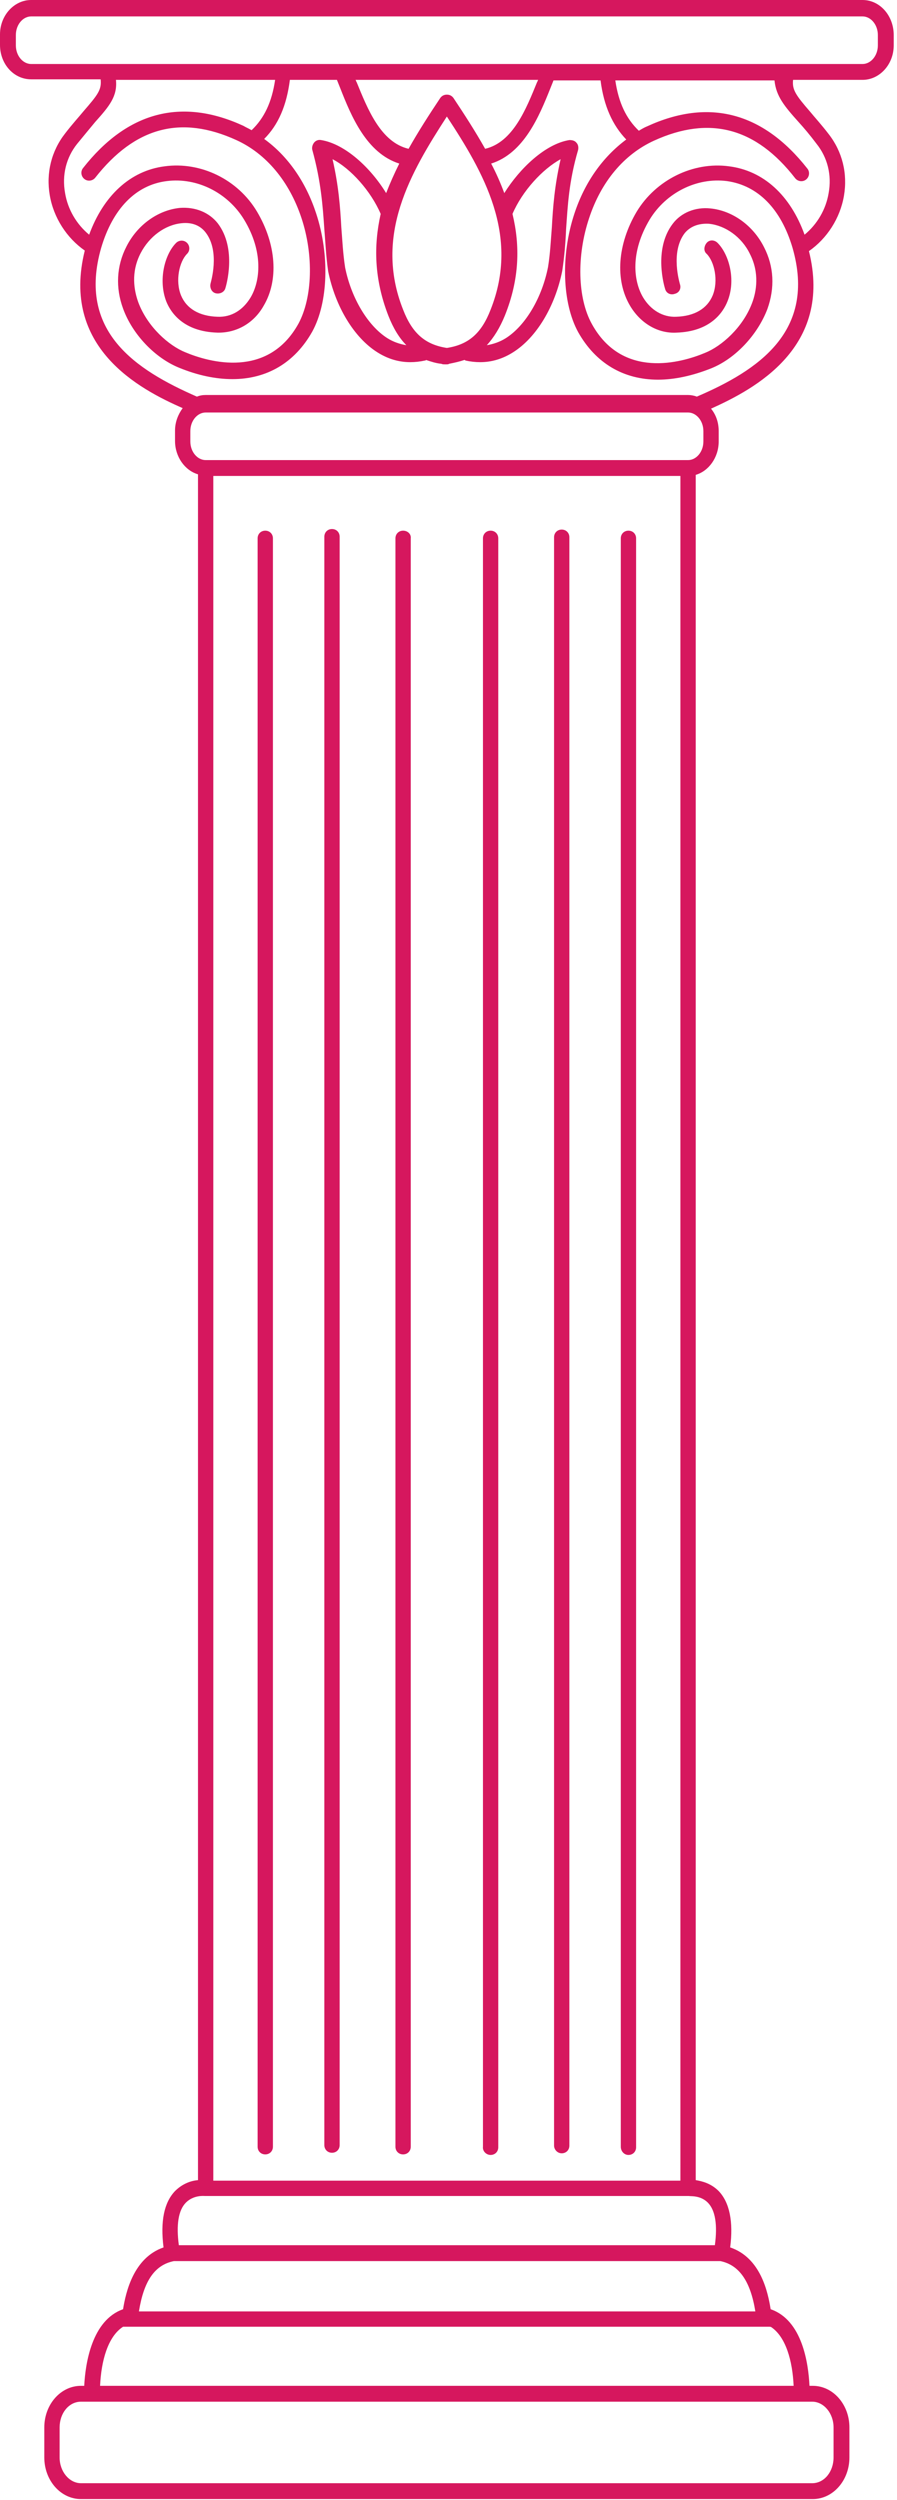
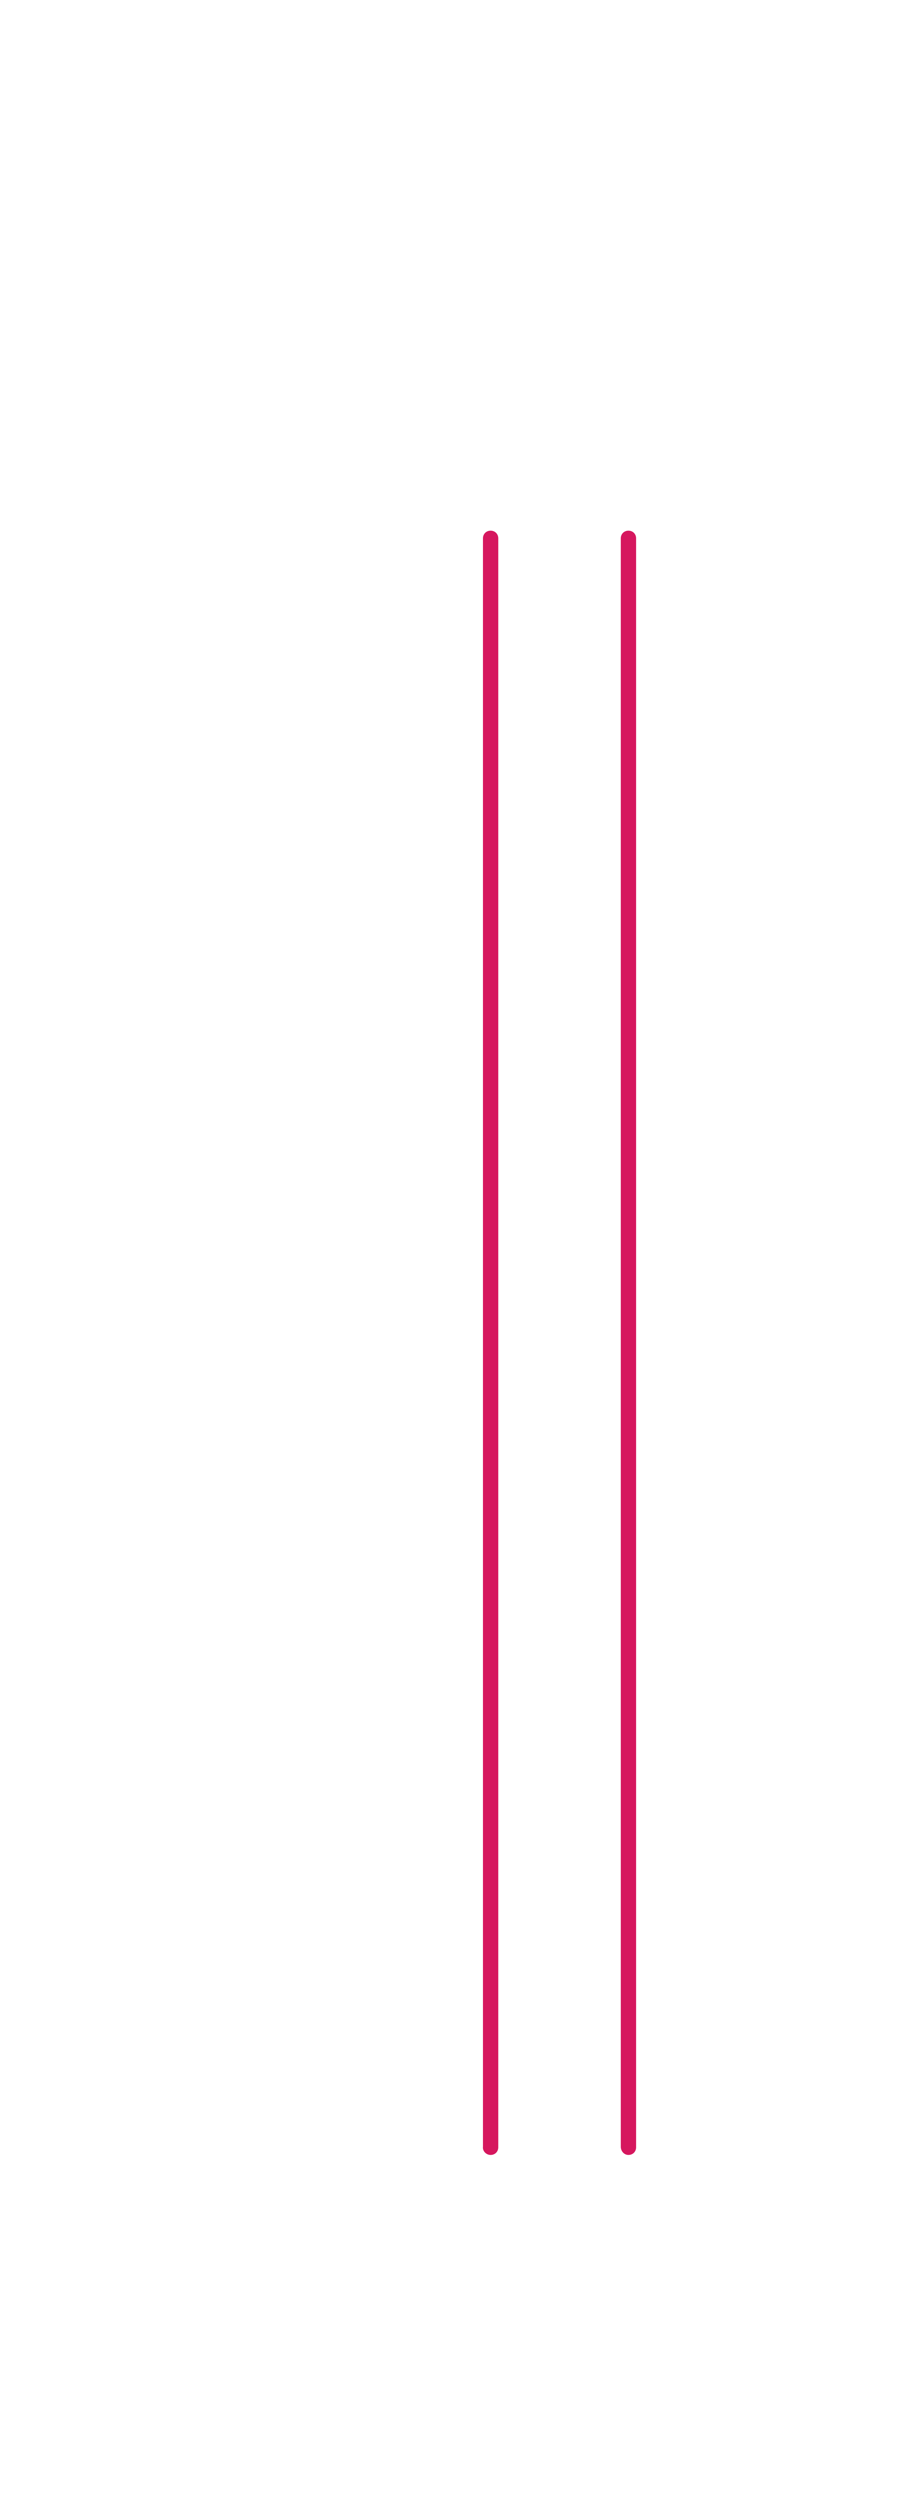
<svg xmlns="http://www.w3.org/2000/svg" width="164" height="457" viewBox="0 0 164 457" fill="none">
-   <path d="M73.7 97C72.9 97 72.3 97.6 72.3 98.4V392.4C72.3 393.2 72.9 393.8 73.7 393.8C74.5 393.8 75.1 393.2 75.1 392.4V98.4C75.2 97.6 74.5 97 73.7 97Z" fill="#D6175E" />
  <path d="M89.7 393.9C90.5 393.9 91.1 393.3 91.1 392.5V98.4C91.1 97.6 90.5 97 89.7 97C88.9 97 88.3 97.6 88.3 98.4V392.4C88.2 393.2 88.9 393.9 89.7 393.9Z" fill="#D6175E" />
-   <path d="M102.7 393.6C103.5 393.6 104.1 393 104.1 392.2V98.2C104.1 97.4 103.5 96.8 102.7 96.8C101.9 96.8 101.3 97.4 101.3 98.2V392.2C101.3 392.9 101.9 393.6 102.7 393.6Z" fill="#D6175E" />
-   <path d="M60.7 96.7C59.9 96.7 59.3 97.3 59.3 98.1V392.1C59.3 392.9 59.9 393.5 60.7 393.5C61.5 393.5 62.1 392.9 62.1 392.1V98.1C62.1 97.3 61.5 96.7 60.7 96.7Z" fill="#D6175E" />
  <path d="M114.9 393.9C115.7 393.9 116.3 393.3 116.3 392.5V98.4C116.3 97.6 115.7 97 114.9 97C114.1 97 113.5 97.6 113.5 98.4V392.4C113.5 393.2 114.1 393.9 114.9 393.9Z" fill="#D6175E" />
-   <path d="M48.5 97C47.7 97 47.1 97.6 47.1 98.4V392.4C47.1 393.2 47.7 393.8 48.5 393.8C49.3 393.8 49.9 393.2 49.9 392.4V98.4C49.9 97.6 49.3 97 48.5 97Z" fill="#D6175E" />
-   <path d="M157.7 0H5.7C2.6 0 0 2.8 0 6.3V8.2C0 11.7 2.5 14.5 5.7 14.5H18.4C18.6 16.4 17.9 17.3 15.3 20.3C14.4 21.4 13.2 22.7 11.9 24.4C9.4 27.6 8.4 31.6 9.1 35.7C9.8 39.8 12.2 43.5 15.5 45.8C11.1 63.5 25.4 71.1 33.4 74.6C32.6 75.7 32 77.1 32 78.7V80.6C32 83.5 33.8 86 36.2 86.7V398.5C35 398.6 33.4 399.1 32 400.5C30 402.6 29.3 406 29.9 410.8C24.4 412.7 23 419 22.5 422.1C16.8 424.1 15.6 432 15.4 436.1H14.8C11.1 436.1 8.1 439.5 8.1 443.7V449.2C8.1 453.4 11.1 456.8 14.8 456.8H81.7H148.6C152.3 456.8 155.3 453.4 155.3 449.2V443.7C155.3 439.5 152.3 436.1 148.6 436.1H148C147.8 432 146.7 424.1 140.9 422.1C140.4 419 139.1 412.7 133.5 410.8C134.1 406.1 133.4 402.6 131.4 400.5C130 399.1 128.4 398.7 127.2 398.5V86.8C129.6 86.1 131.4 83.6 131.4 80.7V78.8C131.4 77.2 130.9 75.8 130 74.7C138 71.1 152.3 63.5 147.9 45.9C151.2 43.6 153.6 39.9 154.3 35.8C155 31.7 154 27.7 151.5 24.5C150.2 22.8 149 21.5 148.1 20.4C145.5 17.4 144.8 16.4 145 14.6H157.7C160.8 14.6 163.4 11.8 163.4 8.3V6.4C163.4 2.9 160.9 0 157.7 0ZM146.5 439C146.6 439 146.7 439 146.8 439H148.5C150.6 439 152.4 441.1 152.4 443.7V449.2C152.4 451.8 150.7 453.9 148.5 453.9H81.7H14.8C12.7 453.9 10.9 451.8 10.9 449.2V443.7C10.9 441.1 12.6 439 14.8 439H16.5C16.6 439 16.7 439 16.8 439H16.9H146.3C146.4 439 146.5 439 146.5 439ZM140.9 425.3C143.7 427.1 144.9 431.6 145.1 436.1H18.3C18.5 431.6 19.7 427.1 22.5 425.3H22.6H140.8C140.8 425.4 140.9 425.3 140.9 425.3ZM131.7 413.3C135.1 414 137.2 416.9 138.1 422.5H25.4C26.3 416.9 28.3 414 31.8 413.3H81.8H131.7ZM129.4 402.6C130.8 404 131.2 406.7 130.7 410.4H81.7H32.7C32.2 406.7 32.6 404 34 402.6C35.4 401.2 37.3 401.4 37.4 401.4H37.5H37.6H81.7H125.8H125.9H126C126.1 401.5 128 401.2 129.4 402.6ZM39 398.6V87H124.4V398.6H81.7H39ZM128.6 80.7C128.6 82.6 127.3 84.1 125.8 84.1H81.7H37.6C36.1 84.1 34.8 82.6 34.8 80.7V78.8C34.8 76.9 36.1 75.4 37.6 75.4H125.8C127.3 75.4 128.6 76.9 128.6 78.8V80.7ZM146 22.3C147 23.4 148.1 24.7 149.3 26.3C151.3 28.8 152.1 32 151.5 35.3C151 38.3 149.4 41 147.1 42.9C144.5 35.7 139.6 31.2 133.3 30.4C126.7 29.5 119.9 32.9 116.4 38.7C112.9 44.6 112.4 51.2 115.2 55.9C117.1 59.1 120.3 61 123.7 60.8C129.9 60.6 132.2 57.1 133 55.1C134.6 51.2 133.3 46.5 131.2 44.4C130.6 43.8 129.7 43.8 129.2 44.4C128.7 45 128.6 45.9 129.2 46.4C130.6 47.8 131.4 51.3 130.3 54C129.3 56.4 127 57.8 123.6 57.9C121.2 58 119 56.7 117.6 54.4C115.8 51.4 115.2 46.1 118.8 40.1C121.8 35.2 127.4 32.4 132.9 33.1C138.6 33.9 142.8 38.2 144.9 45.3C149.3 60.6 138.6 67.7 127.4 72.5C126.9 72.3 126.3 72.2 125.8 72.2H37.6C37 72.2 36.5 72.3 36 72.5C24.8 67.6 14.1 60.6 18.5 45.3C20.6 38.2 24.8 33.8 30.5 33.1C36 32.4 41.6 35.2 44.6 40.1C48.2 46 47.6 51.4 45.8 54.4C44.4 56.7 42.3 58 39.8 57.9C36.4 57.8 34.1 56.4 33.1 54C32 51.3 32.8 47.8 34.2 46.4C34.8 45.8 34.7 44.9 34.2 44.4C33.6 43.8 32.7 43.9 32.2 44.4C30.1 46.5 28.9 51.2 30.4 55.1C31.2 57.1 33.5 60.6 39.7 60.8C43.2 60.9 46.4 59.1 48.2 55.9C51 51.2 50.5 44.6 47 38.7C43.5 32.8 36.7 29.5 30.1 30.4C23.8 31.2 18.9 35.8 16.3 42.9C14 41 12.4 38.3 11.9 35.3C11.3 32 12.1 28.8 14.1 26.3C15.4 24.7 16.5 23.4 17.4 22.3C20 19.4 21.5 17.6 21.2 14.6H50.3C49.7 18.7 48.3 21.6 46 23.8C45.5 23.5 45 23.3 44.5 23C33.2 17.8 23.3 20.4 15.2 30.7C14.7 31.3 14.8 32.2 15.4 32.7C16 33.2 16.9 33.1 17.4 32.5C24.7 23.2 33.1 21 43.2 25.6C48.7 28.1 52.9 33.2 55.1 39.8C57.4 46.7 57.1 54.4 54.6 59.1C49 69.3 38.2 66.2 33.9 64.4C30.9 63.2 27 59.8 25.3 55.3C24.5 53.1 23.9 49.8 25.7 46.3C27.3 43.2 30.2 41.1 33.2 40.8C35.1 40.6 36.6 41.2 37.6 42.5C40.3 46 38.5 51.7 38.5 51.8C38.3 52.6 38.7 53.4 39.4 53.6C40.2 53.8 41 53.4 41.2 52.7C41.3 52.4 43.4 45.5 39.8 40.8C38.2 38.8 35.7 37.8 32.9 38C28.9 38.4 25.1 41.1 23.1 45.1C21.3 48.6 21.1 52.6 22.5 56.4C24.2 61.1 28.3 65.4 32.7 67.2C36.1 68.6 39.4 69.3 42.5 69.3C48.8 69.3 53.9 66.3 57.1 60.6C60 55.3 60.3 46.6 57.8 39C55.9 33.2 52.6 28.5 48.3 25.4C50.9 22.8 52.4 19.3 53 14.6H61.6C61.8 15.1 62 15.6 62.2 16.1C64.2 21.2 67 28 73 29.9C72.1 31.7 71.3 33.5 70.6 35.3C67.8 30.7 63.1 26.3 58.7 25.6C58.2 25.5 57.7 25.7 57.4 26.1C57.1 26.5 57 27 57.1 27.4C58.7 33.2 59 37.6 59.3 41.9C59.5 44.3 59.6 46.8 60 49.6C61.3 56 64.7 61.7 69 64.4C70.9 65.6 72.9 66.2 75 66.2C75.9 66.2 76.8 66.1 77.7 65.9C77.8 65.9 77.8 65.9 77.9 65.8C78.8 66.1 79.7 66.4 80.7 66.5C80.9 66.6 81.1 66.6 81.4 66.6C81.5 66.6 81.5 66.6 81.6 66.6C81.8 66.6 82 66.6 82.1 66.5C83.1 66.3 84 66.1 84.9 65.8C85 65.8 85 65.8 85.1 65.9C86 66.1 86.9 66.2 87.8 66.2C89.9 66.2 91.9 65.6 93.8 64.4C98.1 61.7 101.5 56 102.8 49.5C103.2 46.8 103.4 44.3 103.5 41.9C103.8 37.6 104 33.2 105.7 27.4C105.8 26.9 105.7 26.4 105.4 26.1C105.1 25.7 104.6 25.6 104.1 25.6C99.7 26.3 95 30.8 92.2 35.3C91.5 33.4 90.7 31.6 89.8 29.9C95.8 28 98.6 21.2 100.6 16.2C100.8 15.7 101 15.2 101.2 14.7H109.8C110.4 19.4 112 22.9 114.5 25.5C110.2 28.7 106.9 33.3 105 39.1C102.5 46.7 102.8 55.4 105.7 60.7C108.9 66.4 114 69.4 120.3 69.4C123.3 69.4 126.6 68.7 130.1 67.3C134.5 65.5 138.5 61.2 140.3 56.5C141.7 52.6 141.5 48.7 139.7 45.2C137.7 41.2 133.9 38.5 129.9 38.1C127.1 37.8 124.5 38.9 123 40.9C119.4 45.6 121.5 52.5 121.6 52.8C121.8 53.6 122.6 54 123.4 53.7C124.2 53.5 124.6 52.7 124.3 51.9C124.3 51.8 122.5 46.1 125.2 42.6C126.2 41.4 127.7 40.8 129.6 40.9C132.6 41.2 135.6 43.3 137.1 46.4C138.9 49.9 138.3 53.3 137.5 55.4C135.8 59.9 131.9 63.3 128.9 64.5C124.6 66.3 113.8 69.4 108.2 59.2C105.6 54.5 105.4 46.8 107.7 39.9C109.9 33.2 114.1 28.2 119.6 25.7C129.7 21.1 138.2 23.3 145.4 32.6C145.9 33.2 146.8 33.3 147.4 32.8C148 32.3 148.1 31.4 147.6 30.8C139.5 20.5 129.6 17.9 118.3 23.1C117.8 23.3 117.3 23.6 116.8 23.9C114.5 21.7 113.1 18.8 112.5 14.7H141.6C141.9 17.6 143.4 19.4 146 22.3ZM93.7 39.1C95.5 34.9 99.2 30.9 102.5 29.1C101.4 33.9 101.1 37.8 100.9 41.5C100.7 44 100.6 46.3 100.2 48.8C99.1 54.4 96.1 59.5 92.5 61.8C91.4 62.5 90.2 62.9 89 63.1C90.3 61.7 91.4 59.9 92.3 57.7C95 51 95.1 44.9 93.7 39.1ZM89.7 56.6C88 61 85.6 63 81.7 63.6C77.8 63 75.4 61 73.7 56.6C68.3 43 75.1 31.5 81.7 21.3C88.4 31.5 95.1 43 89.7 56.6ZM71 57.7C71.9 60 73 61.8 74.3 63.1C73.1 62.9 71.9 62.5 70.8 61.8C67.2 59.5 64.2 54.4 63.1 48.9C62.7 46.3 62.6 44 62.4 41.5C62.2 37.8 61.9 33.9 60.8 29.1C64.1 30.8 67.8 34.9 69.6 39.1C68.3 44.9 68.4 51 71 57.7ZM82.9 17.9C82.6 17.5 82.2 17.3 81.7 17.3C81.2 17.3 80.8 17.5 80.5 17.9C78.5 20.9 76.5 24 74.7 27.2C69.6 26 67.2 19.9 65.2 15C65.1 14.9 65.1 14.7 65 14.6H98.4C98.3 14.7 98.3 14.9 98.2 15C96.2 19.9 93.8 26 88.7 27.2C86.9 24 84.9 20.9 82.9 17.9ZM160.5 8.3C160.5 10.2 159.2 11.7 157.7 11.7H81.7H5.7C4.2 11.7 2.9 10.2 2.9 8.3V6.4C2.9 4.5 4.2 3 5.7 3H157.7C159.2 3 160.5 4.5 160.5 6.4V8.3Z" fill="#D6175E" />
</svg>